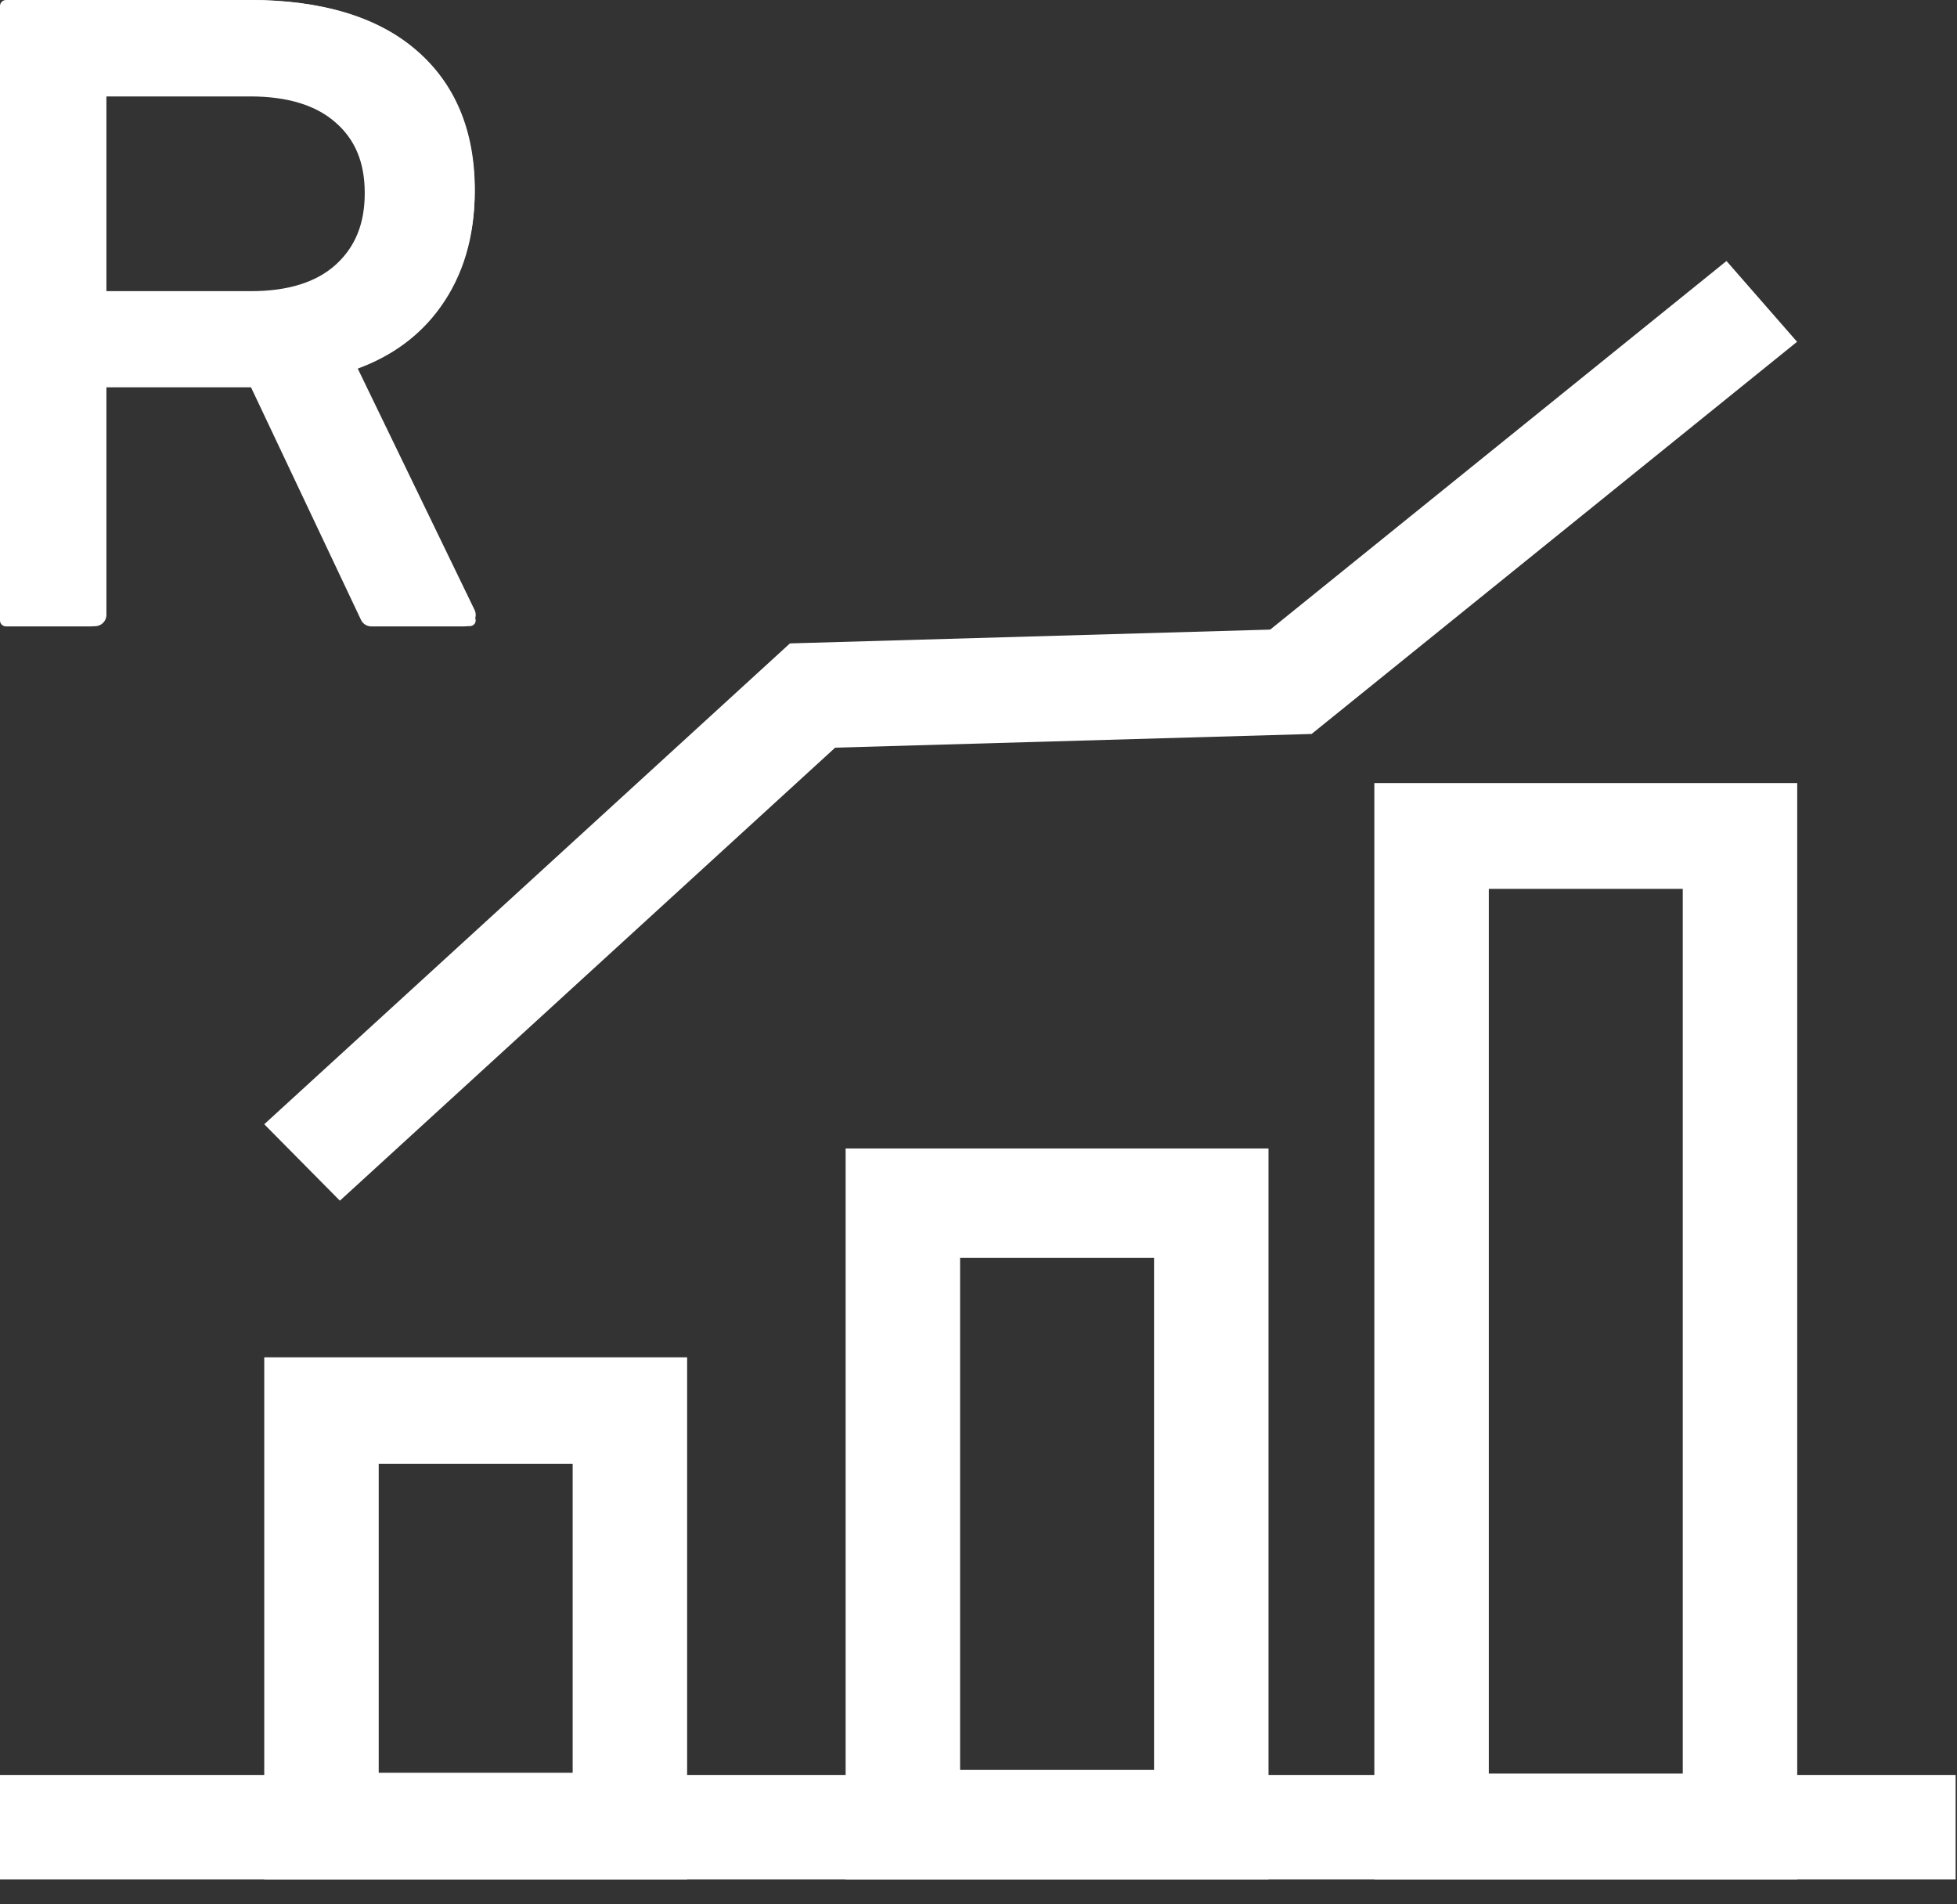
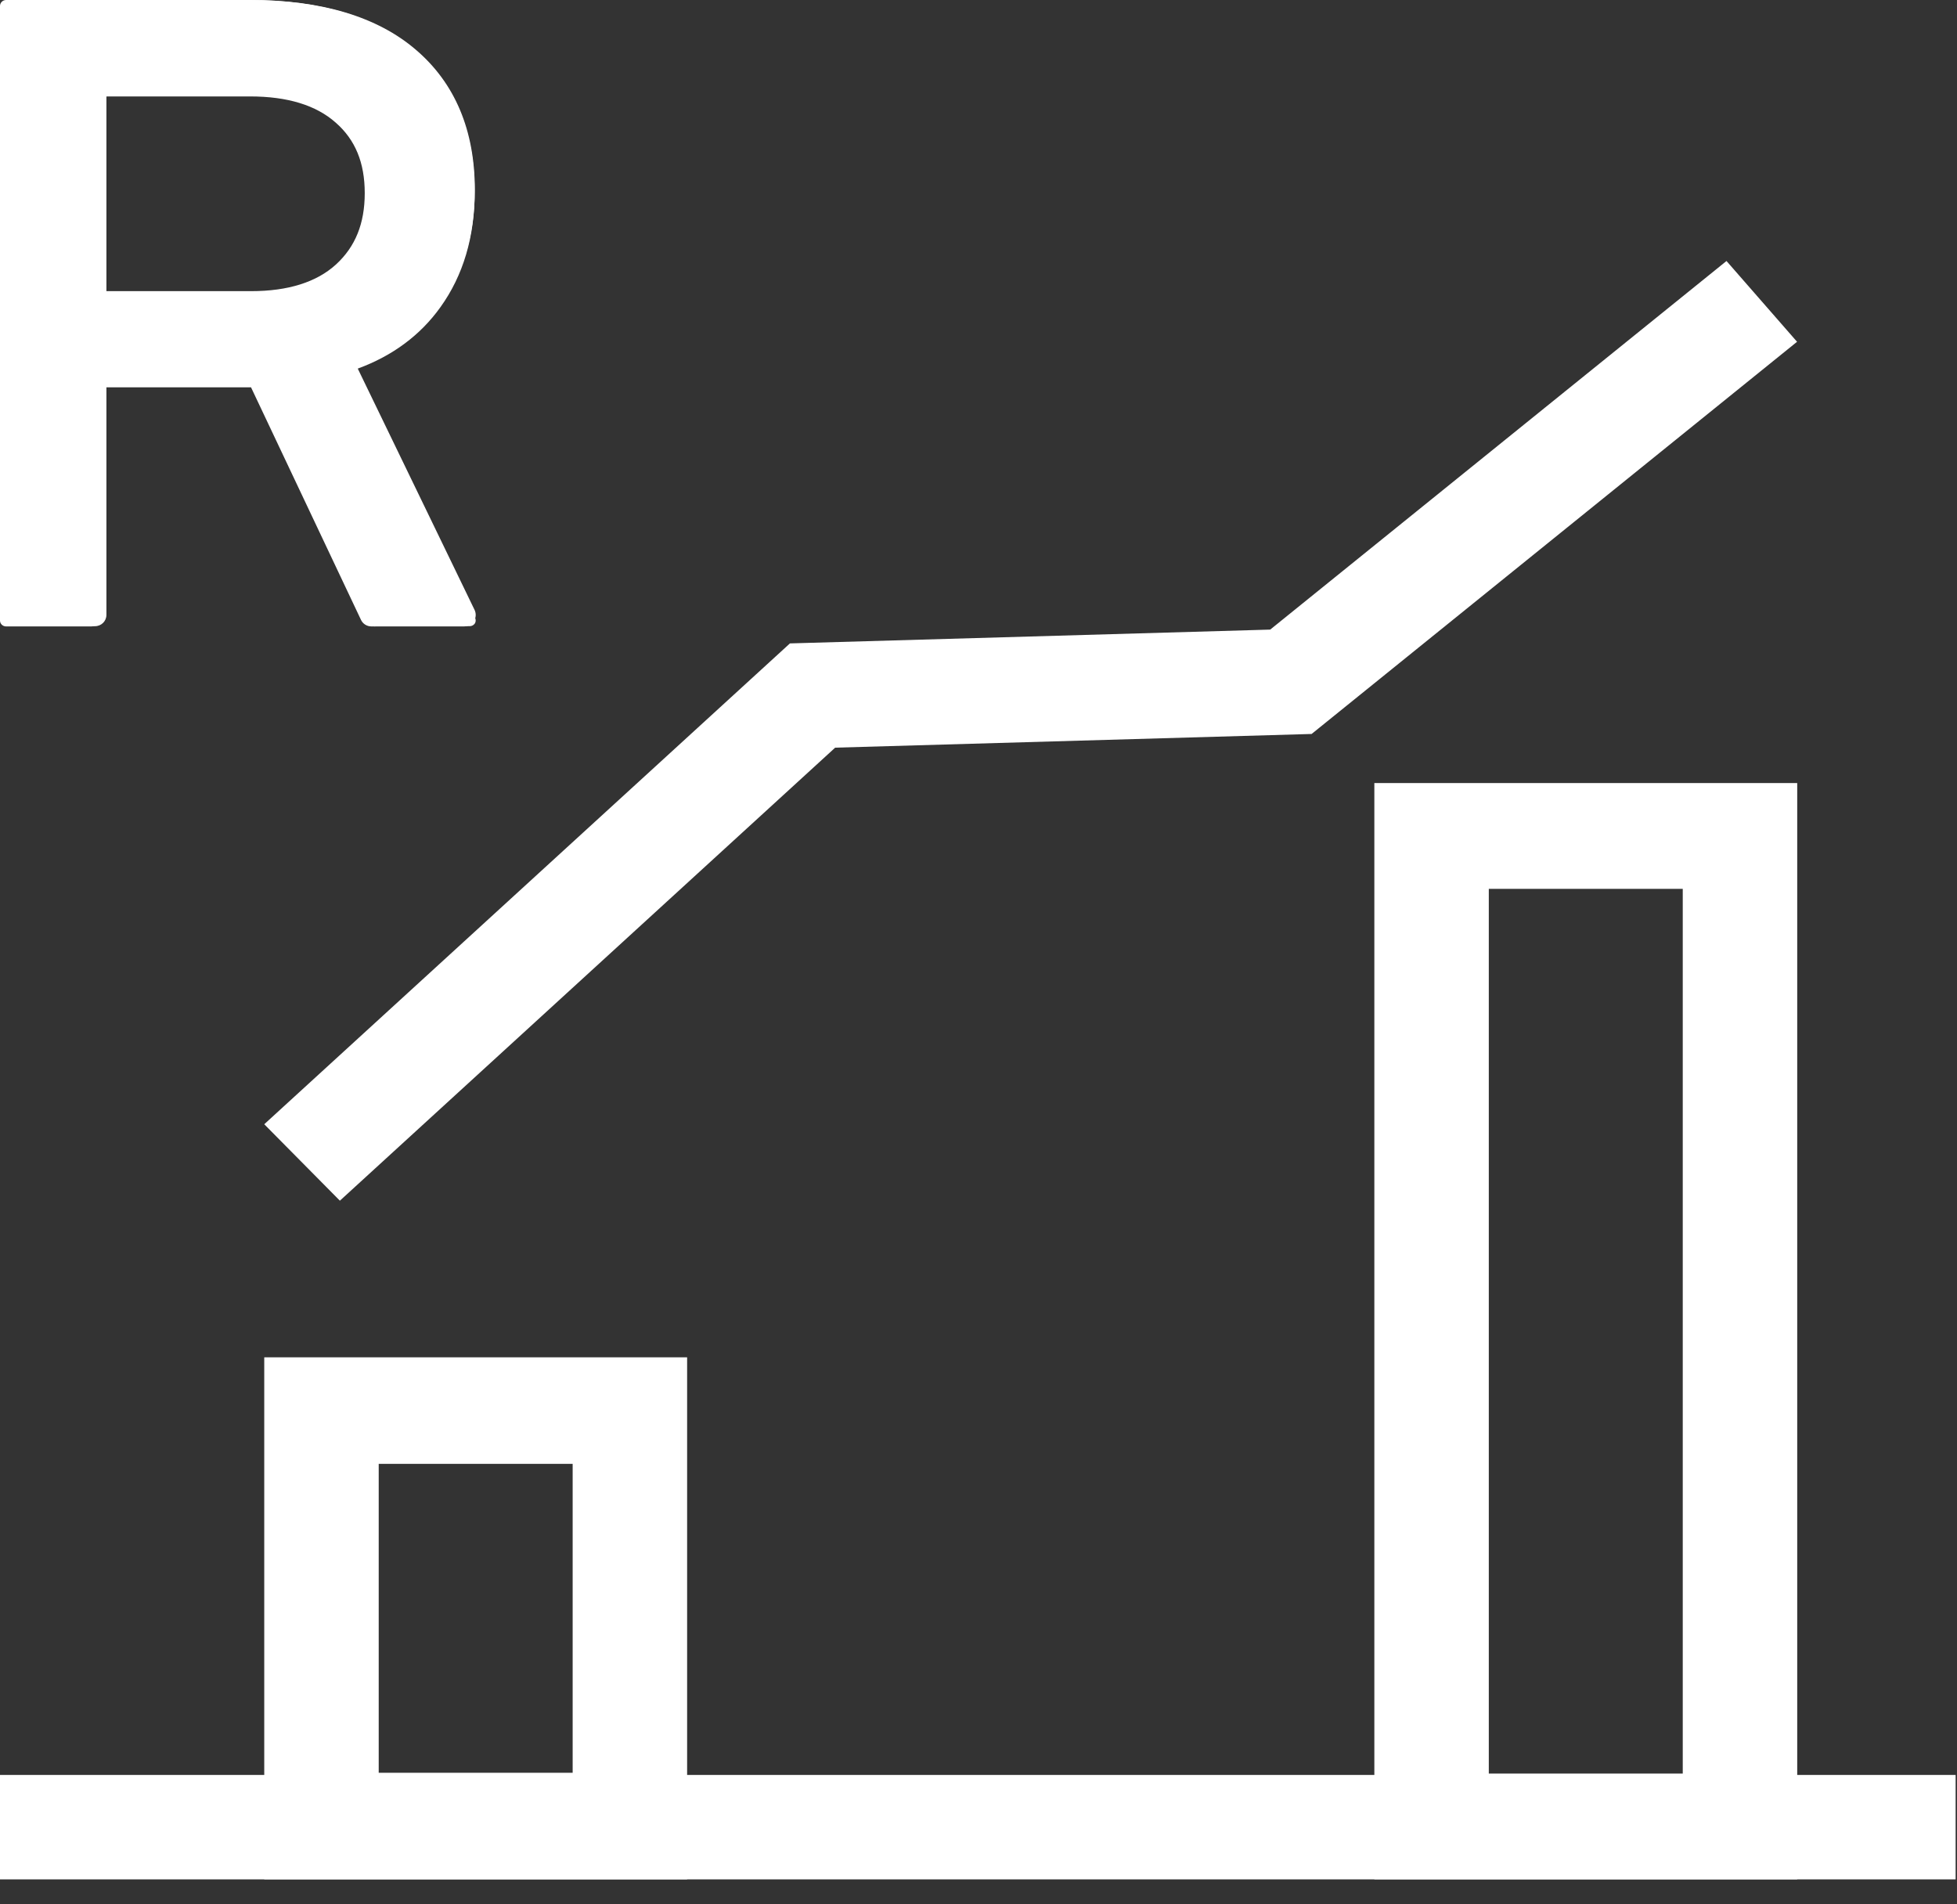
<svg xmlns="http://www.w3.org/2000/svg" width="37" height="36" viewBox="0 0 37 36" fill="none">
  <rect x="0" y="0" width="37" height="36" fill="#333333" stroke="none" />
  <g id="icon">
    <g id="Group">
      <g id="Group_2">
        <path id="Vector (Stroke)" fill-rule="evenodd" clip-rule="evenodd" d="M0 33.554H36.974V35.528H0V33.554Z" fill="white" />
        <path id="Vector (Stroke)_2" fill-rule="evenodd" clip-rule="evenodd" d="M25.984 14.803H33.979V35.527H25.984V14.803ZM28.148 16.803V33.528H31.815V16.803H28.148Z" fill="white" />
-         <path id="Vector (Stroke)_3" fill-rule="evenodd" clip-rule="evenodd" d="M15.988 21.711H23.983V35.527H15.988V21.711ZM18.152 23.78V33.459H21.819V23.78H18.152Z" fill="white" />
        <path id="Vector (Stroke)_4" fill-rule="evenodd" clip-rule="evenodd" d="M4.996 25.659H12.991V35.527H4.996V25.659ZM7.16 27.673V33.513H10.827V27.673H7.16Z" fill="white" />
        <path id="Vector (Stroke)_5" fill-rule="evenodd" clip-rule="evenodd" d="M24.015 11.902L32.642 4.934L33.976 6.461L24.798 13.875L15.79 14.134L6.426 22.698L4.996 21.253L14.935 12.163L24.015 11.902Z" fill="white" />
        <g id="Group_3">
          <path id="Vector" d="M7.092 11.842C7.051 11.842 7.009 11.817 6.988 11.776L4.827 7.239H1.843V11.731C1.843 11.792 1.791 11.842 1.729 11.842H0.115C0.052 11.842 0 11.792 0 11.731V0.112C0 0.051 0.052 0 0.115 0H4.733C6.077 0 7.134 0.315 7.863 0.941C8.602 1.572 8.977 2.462 8.977 3.586C8.977 4.426 8.764 5.148 8.337 5.733C7.931 6.287 7.374 6.684 6.665 6.918L8.983 11.68C8.998 11.715 8.998 11.756 8.977 11.787C8.957 11.817 8.92 11.837 8.884 11.837H7.092V11.842ZM4.754 5.606C5.499 5.606 6.082 5.423 6.478 5.067C6.879 4.705 7.072 4.227 7.072 3.612C7.072 2.996 6.868 2.518 6.473 2.172C6.072 1.821 5.489 1.643 4.739 1.643H1.843V5.606H4.754Z" fill="white" />
          <path id="Vector_2" d="M4.731 0.215C6.022 0.215 7.018 0.514 7.714 1.114C8.41 1.713 8.761 2.552 8.761 3.631C8.761 4.435 8.557 5.12 8.156 5.679C7.755 6.238 7.191 6.623 6.464 6.838L8.781 11.628H7.033L4.894 7.107H1.794V11.628H0.219V0.22H4.726M1.789 5.719H4.741C5.503 5.719 6.088 5.534 6.494 5.16C6.906 4.785 7.109 4.285 7.109 3.651C7.109 3.017 6.901 2.522 6.484 2.158C6.067 1.793 5.483 1.608 4.721 1.608H1.794V5.719M4.731 0H0.219C0.097 0 0 0.095 0 0.215V11.623C0 11.743 0.097 11.838 0.219 11.838H1.794C1.916 11.838 2.012 11.743 2.012 11.623V7.322H4.746L6.825 11.718C6.86 11.793 6.936 11.842 7.023 11.842H8.771C8.847 11.842 8.918 11.803 8.959 11.743C9 11.678 9.005 11.603 8.974 11.533L6.764 6.968C7.419 6.728 7.948 6.338 8.329 5.804C8.756 5.209 8.974 4.48 8.974 3.631C8.974 2.492 8.598 1.593 7.851 0.954C7.114 0.32 6.062 0 4.721 0H4.731ZM2.017 1.823H4.731C5.432 1.823 5.976 1.988 6.347 2.318C6.718 2.642 6.896 3.077 6.896 3.651C6.896 4.226 6.718 4.665 6.352 5C5.986 5.334 5.447 5.504 4.746 5.504H2.012V1.828L2.017 1.823Z" fill="white" />
        </g>
      </g>
    </g>
  </g>
</svg>